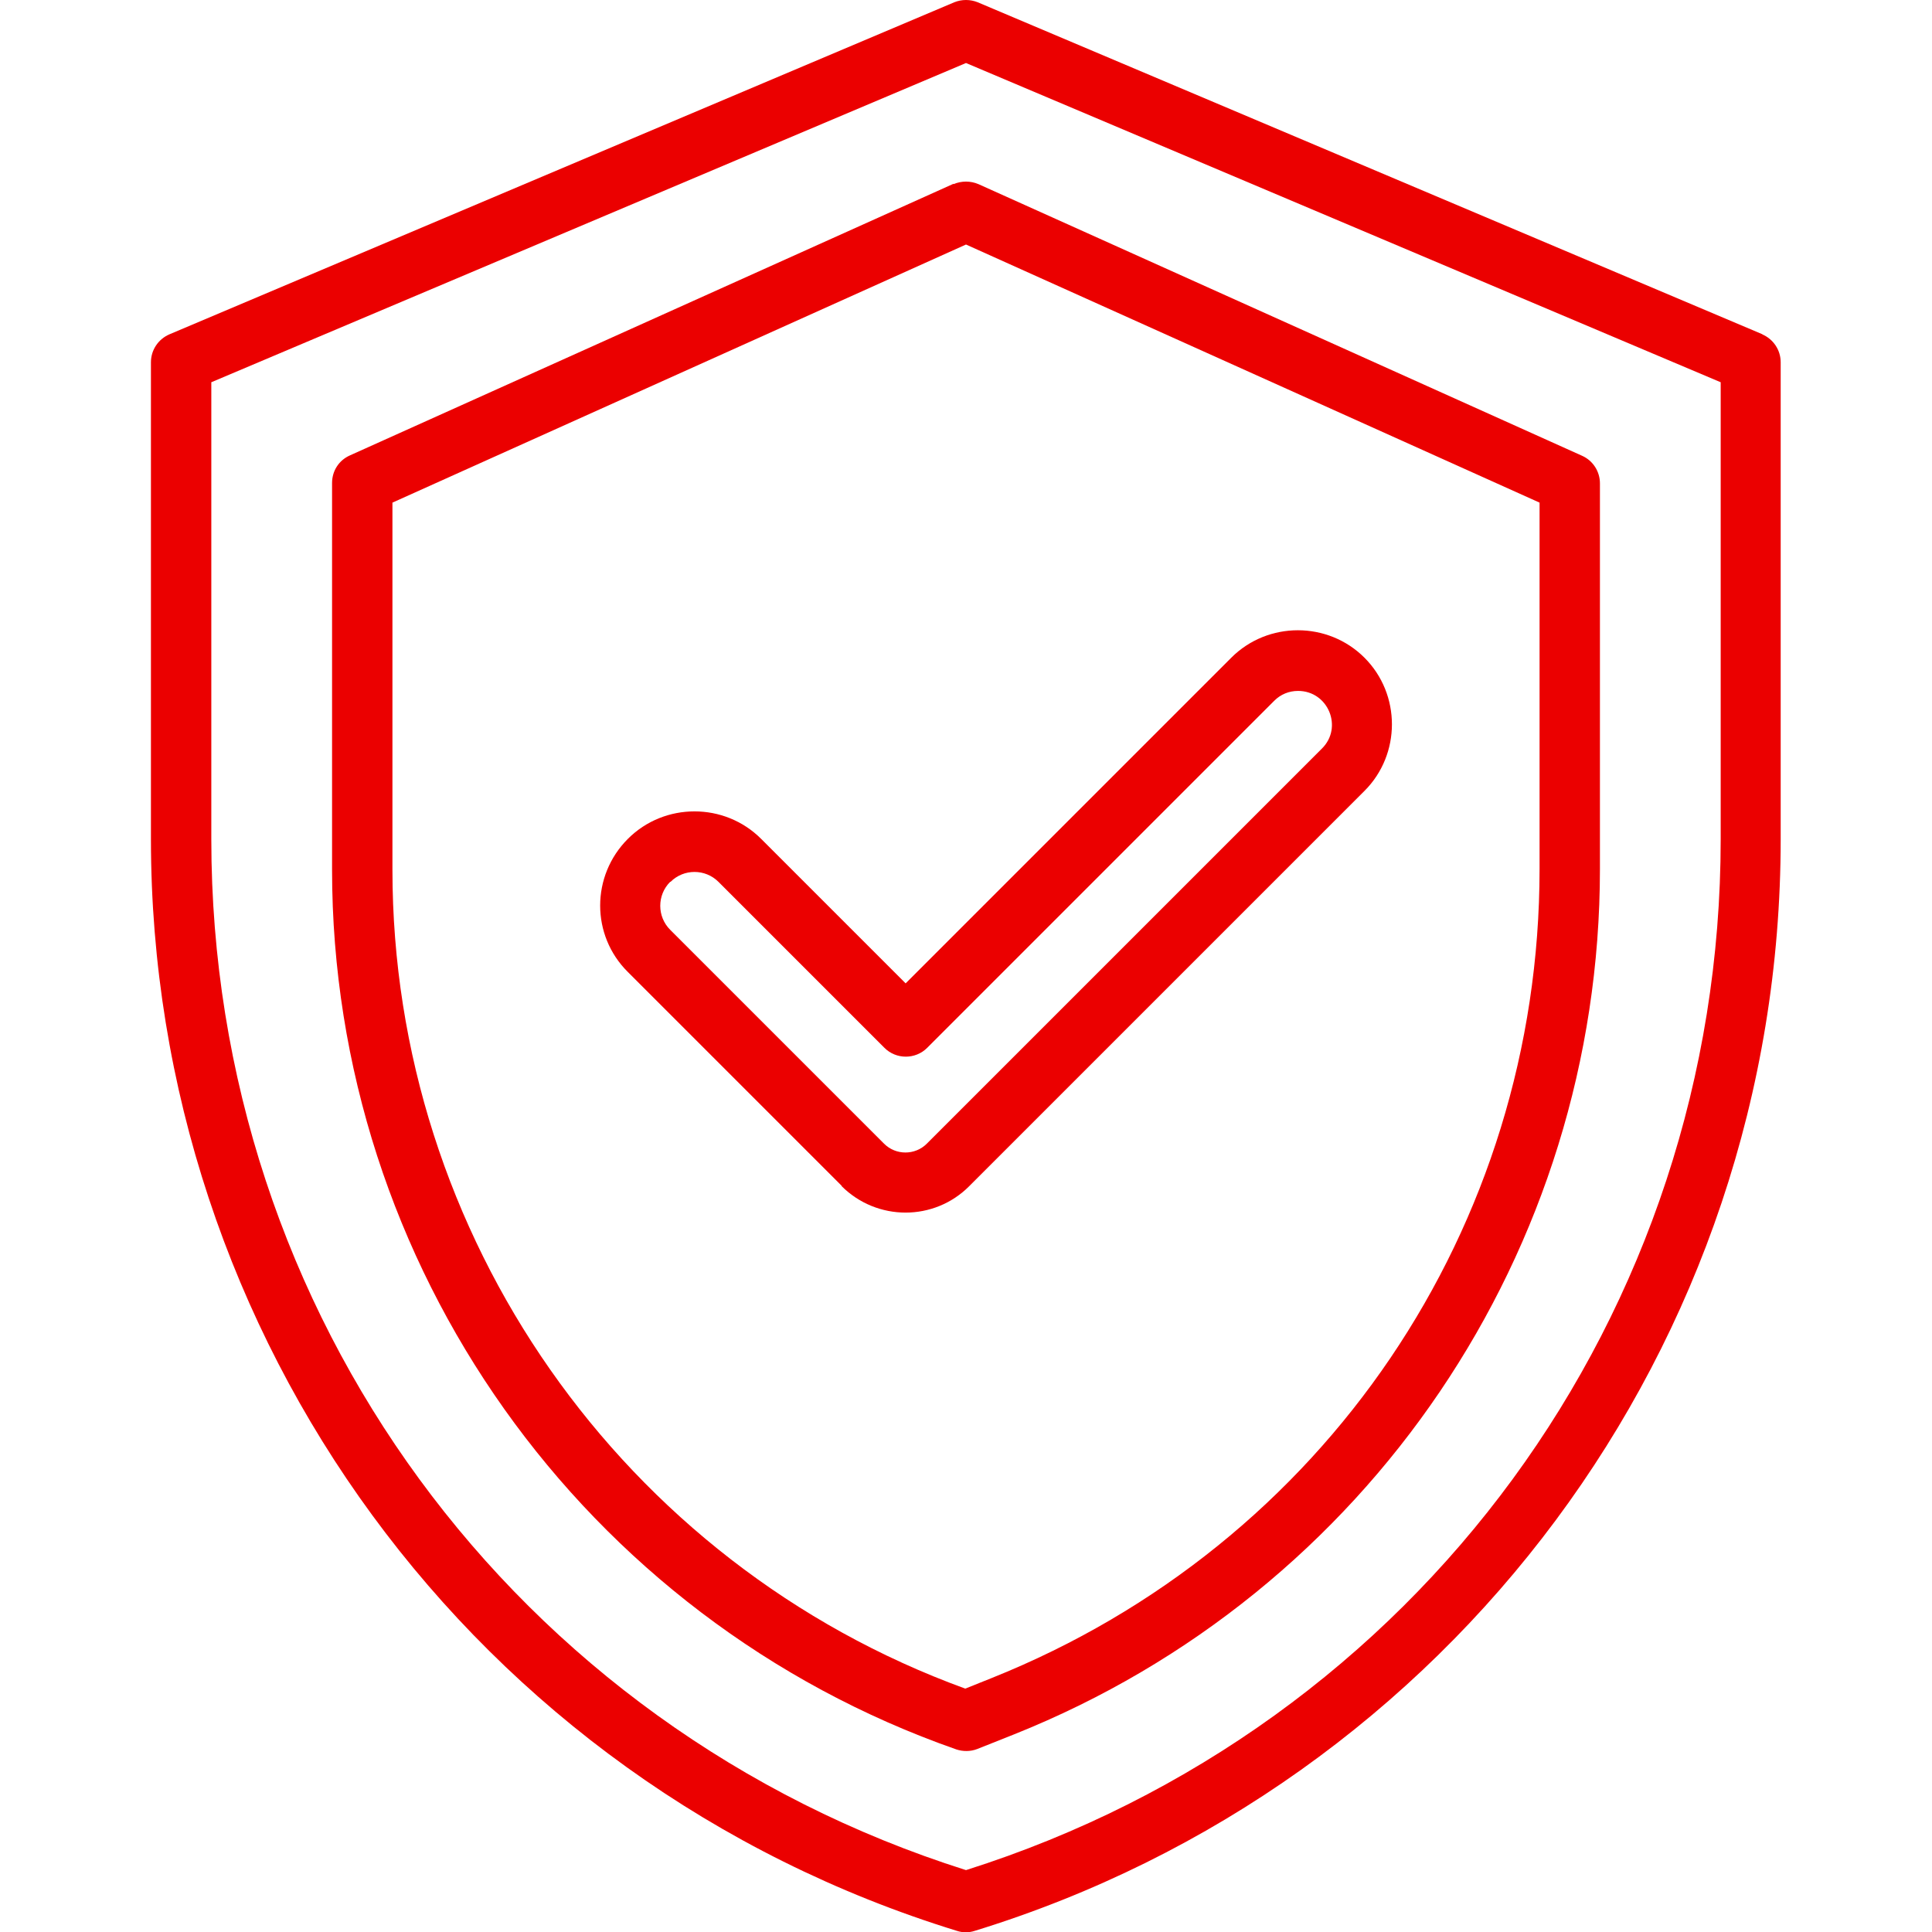
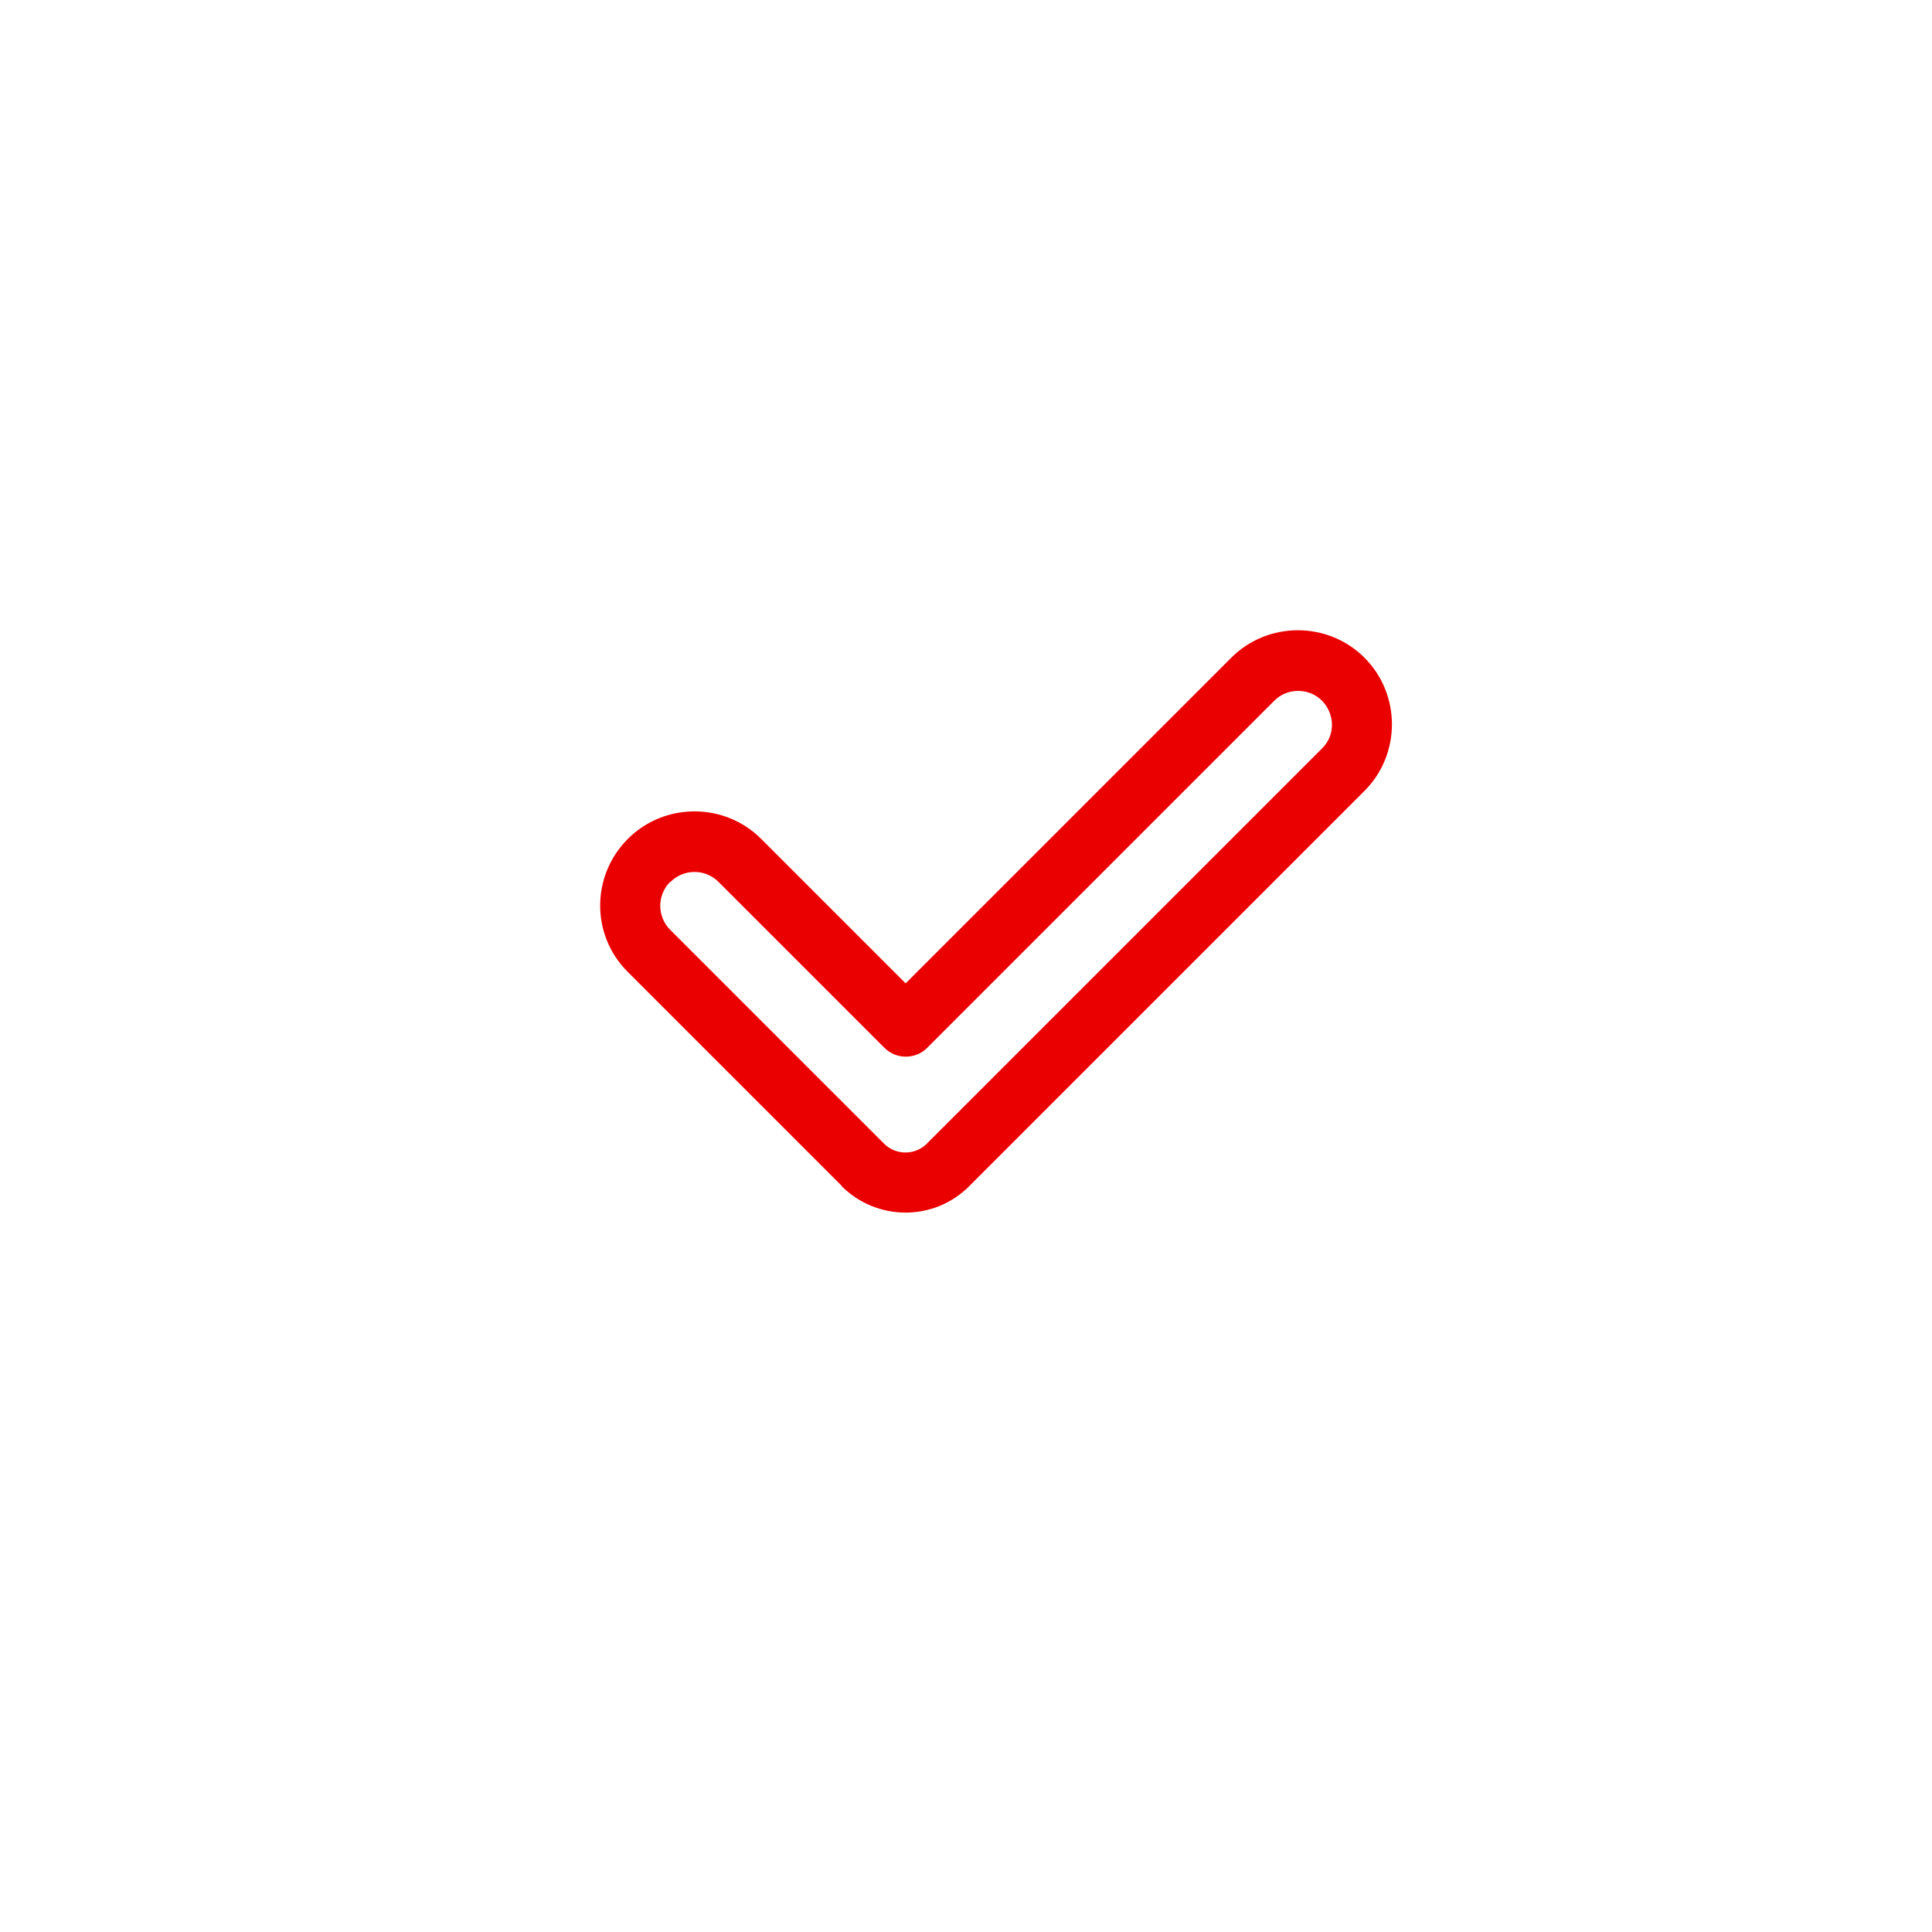
<svg xmlns="http://www.w3.org/2000/svg" id="Layer_1" viewBox="0 0 512 512">
  <defs>
    <style>      .st0 {        fill: #eb0000;      }    </style>
  </defs>
-   <path class="st0" d="M467.1,88.6L259.1.6c-2-.8-4.2-.8-6.2,0L44.9,88.6c-3,1.3-4.9,4.2-4.9,7.4v126.4c0,131.6,85.3,249.8,213.6,289.3,1.5.5,3.2.5,4.7,0,125.8-38.7,213.6-155,213.6-289.3v-126.4c0-3.2-1.9-6.1-4.9-7.4h0ZM456,222.4c0,125.8-80.3,235.3-200,273.2-119.7-37.9-200-147.4-200-273.2v-121.1L256,16.7l200,84.6v121.1Z" />
  <path class="st0" d="M223,314.3c9.4,9.4,24.6,9.4,33.9,0l104.7-104.7c9.7-9.7,9.7-25.6,0-35.3-9.7-9.7-25.6-9.7-35.3,0l-86.3,86.3-38.3-38.3c-9.7-9.7-25.6-9.7-35.3,0-9.8,9.8-9.8,25.6,0,35.3l56.7,56.7ZM177.7,233.7c3.5-3.5,9.2-3.5,12.7,0l44,44c3.1,3.1,8.2,3.1,11.3,0l92-92c1.7-1.7,3.9-2.6,6.3-2.6,8,0,12,9.7,6.3,15.3l-104.7,104.7c-3.1,3.1-8.2,3.1-11.3,0l-56.7-56.7c-3.5-3.5-3.5-9.2,0-12.7h0Z" />
-   <path class="st0" d="M252.7,48.7L92.7,120.7c-2.9,1.3-4.7,4.1-4.7,7.3v102.5c0,104.8,66.5,198.5,165.4,233.1,1.8.6,3.8.6,5.6-.1l9.8-3.9c93.8-37.5,155.2-128.2,155.2-229.3v-102.2c0-3.1-1.8-6-4.7-7.3l-160-72c-2.1-.9-4.5-.9-6.6,0ZM408,133.2v97.1c0,95-57,179.1-145.2,214.4l-7,2.8c-90.9-33.1-151.8-120-151.8-217v-97.3l152-68.4,152,68.4Z" />
</svg>